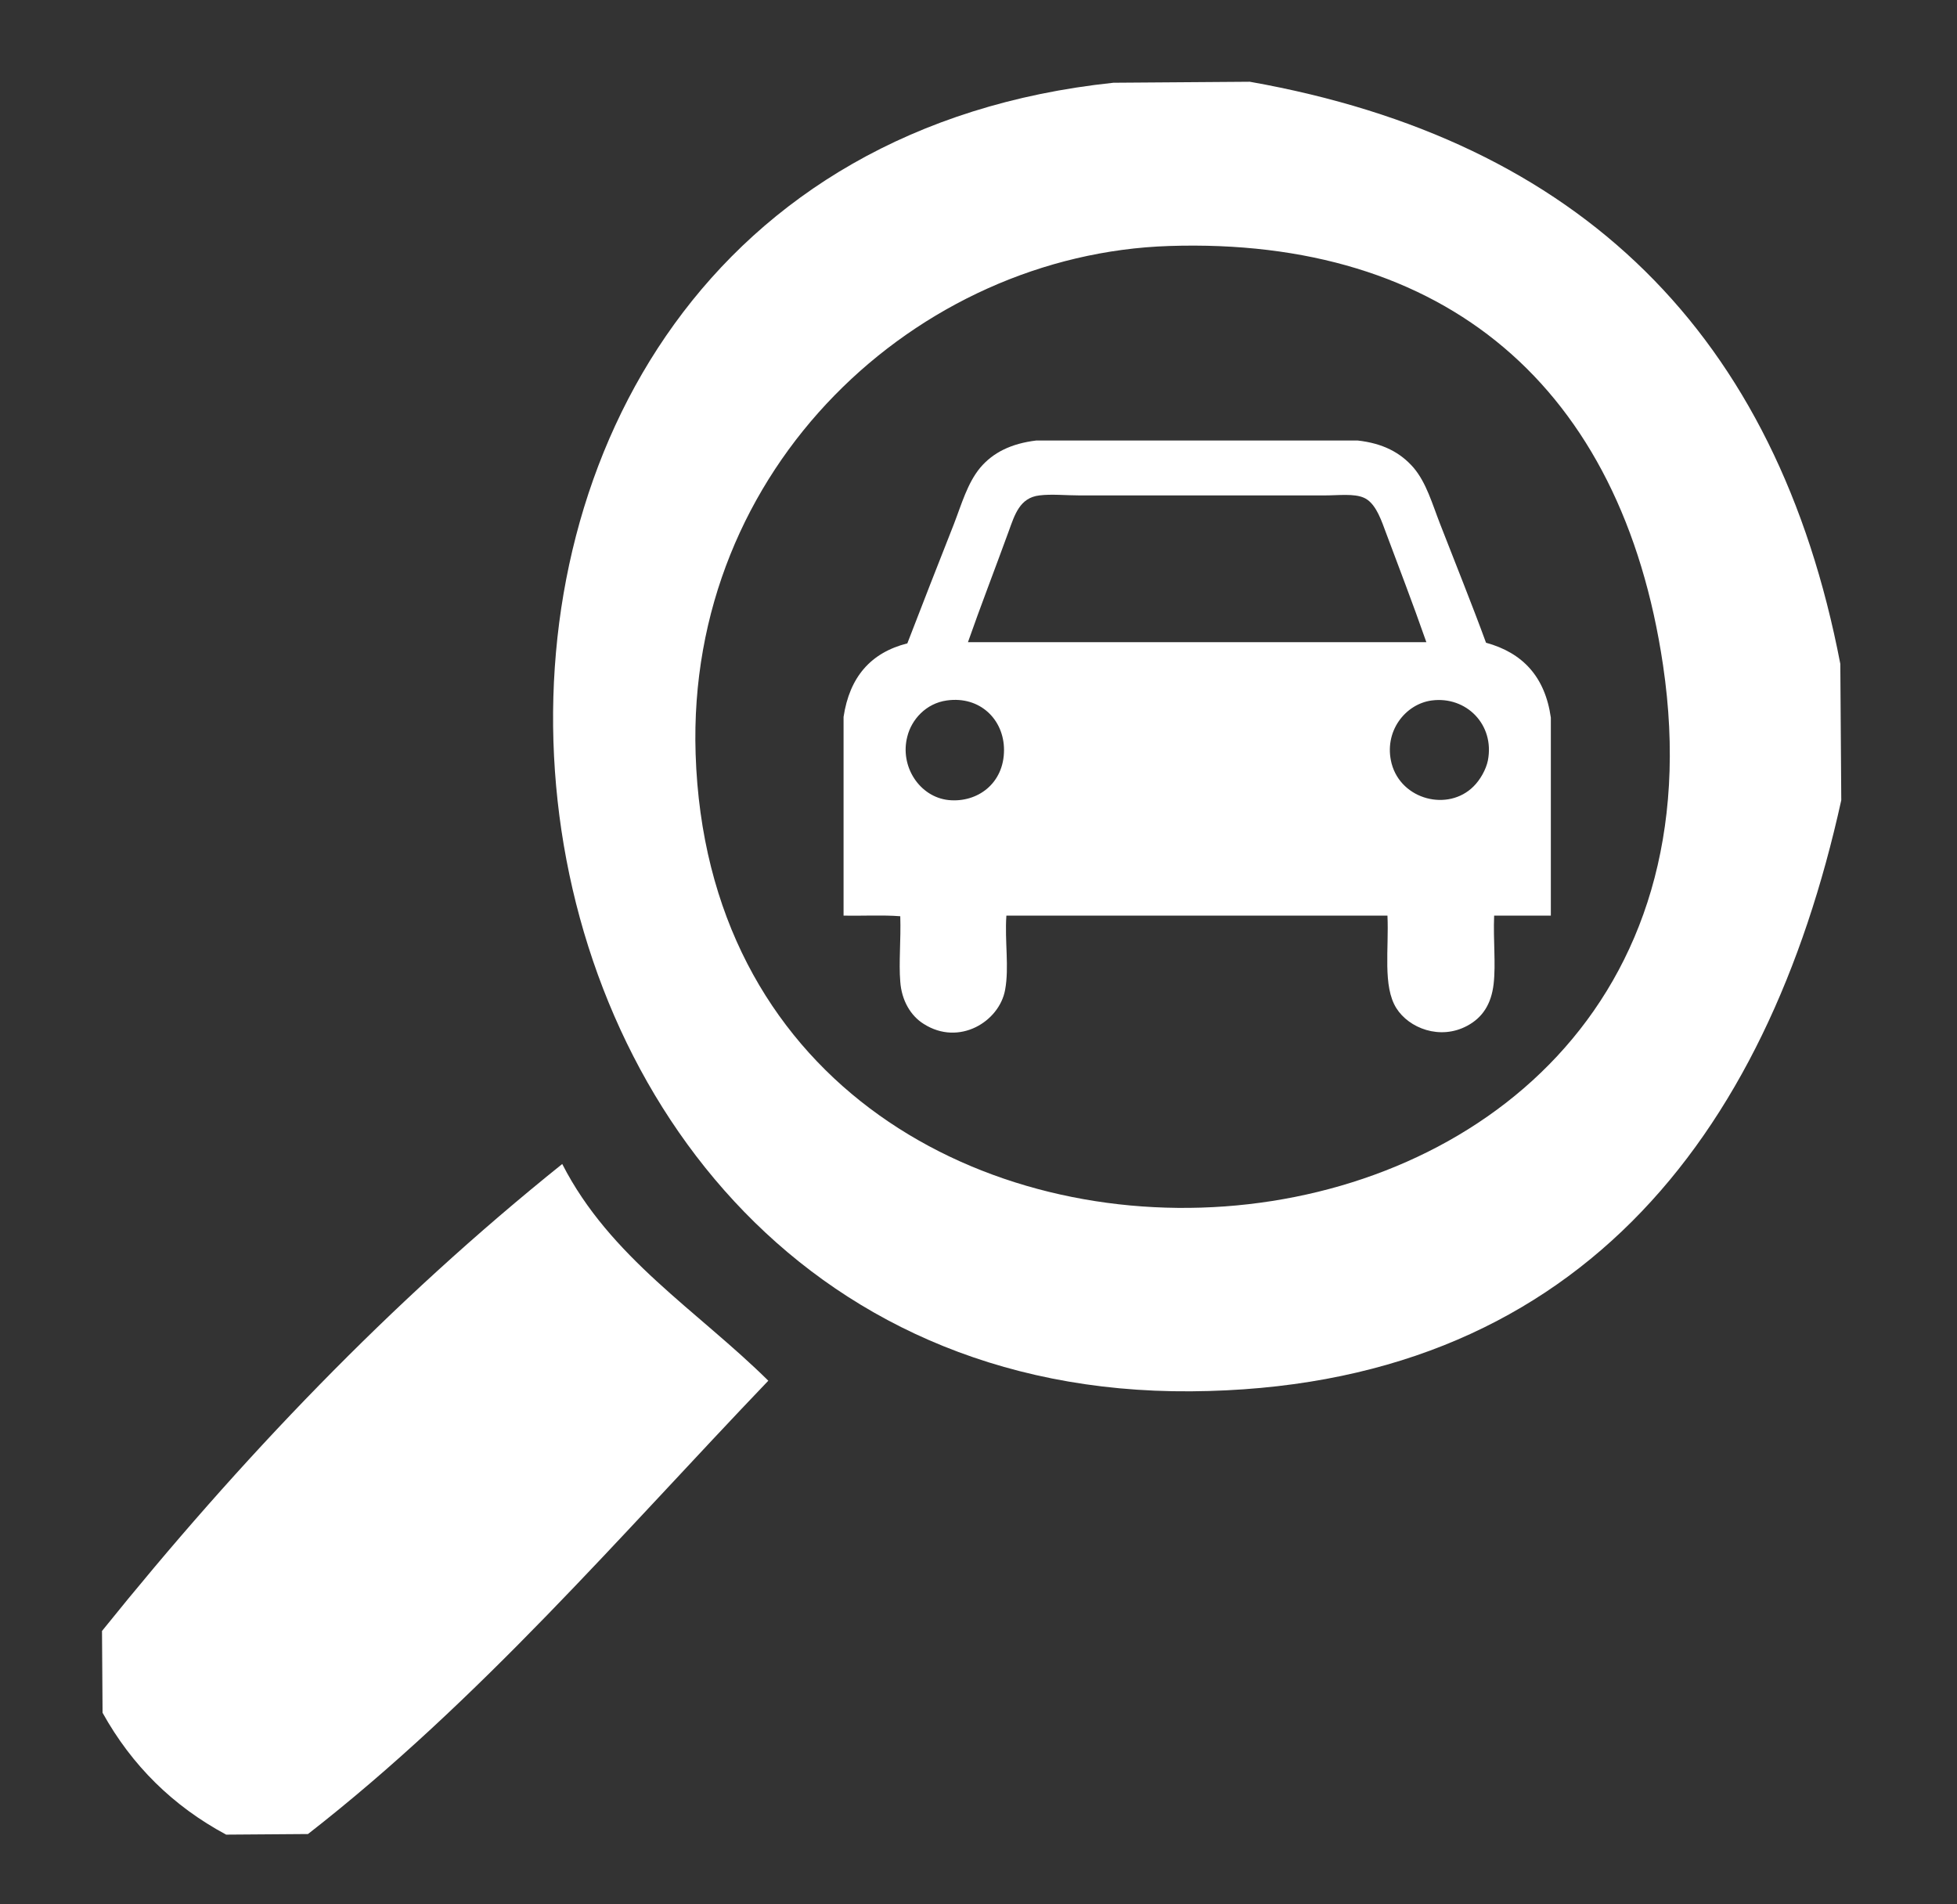
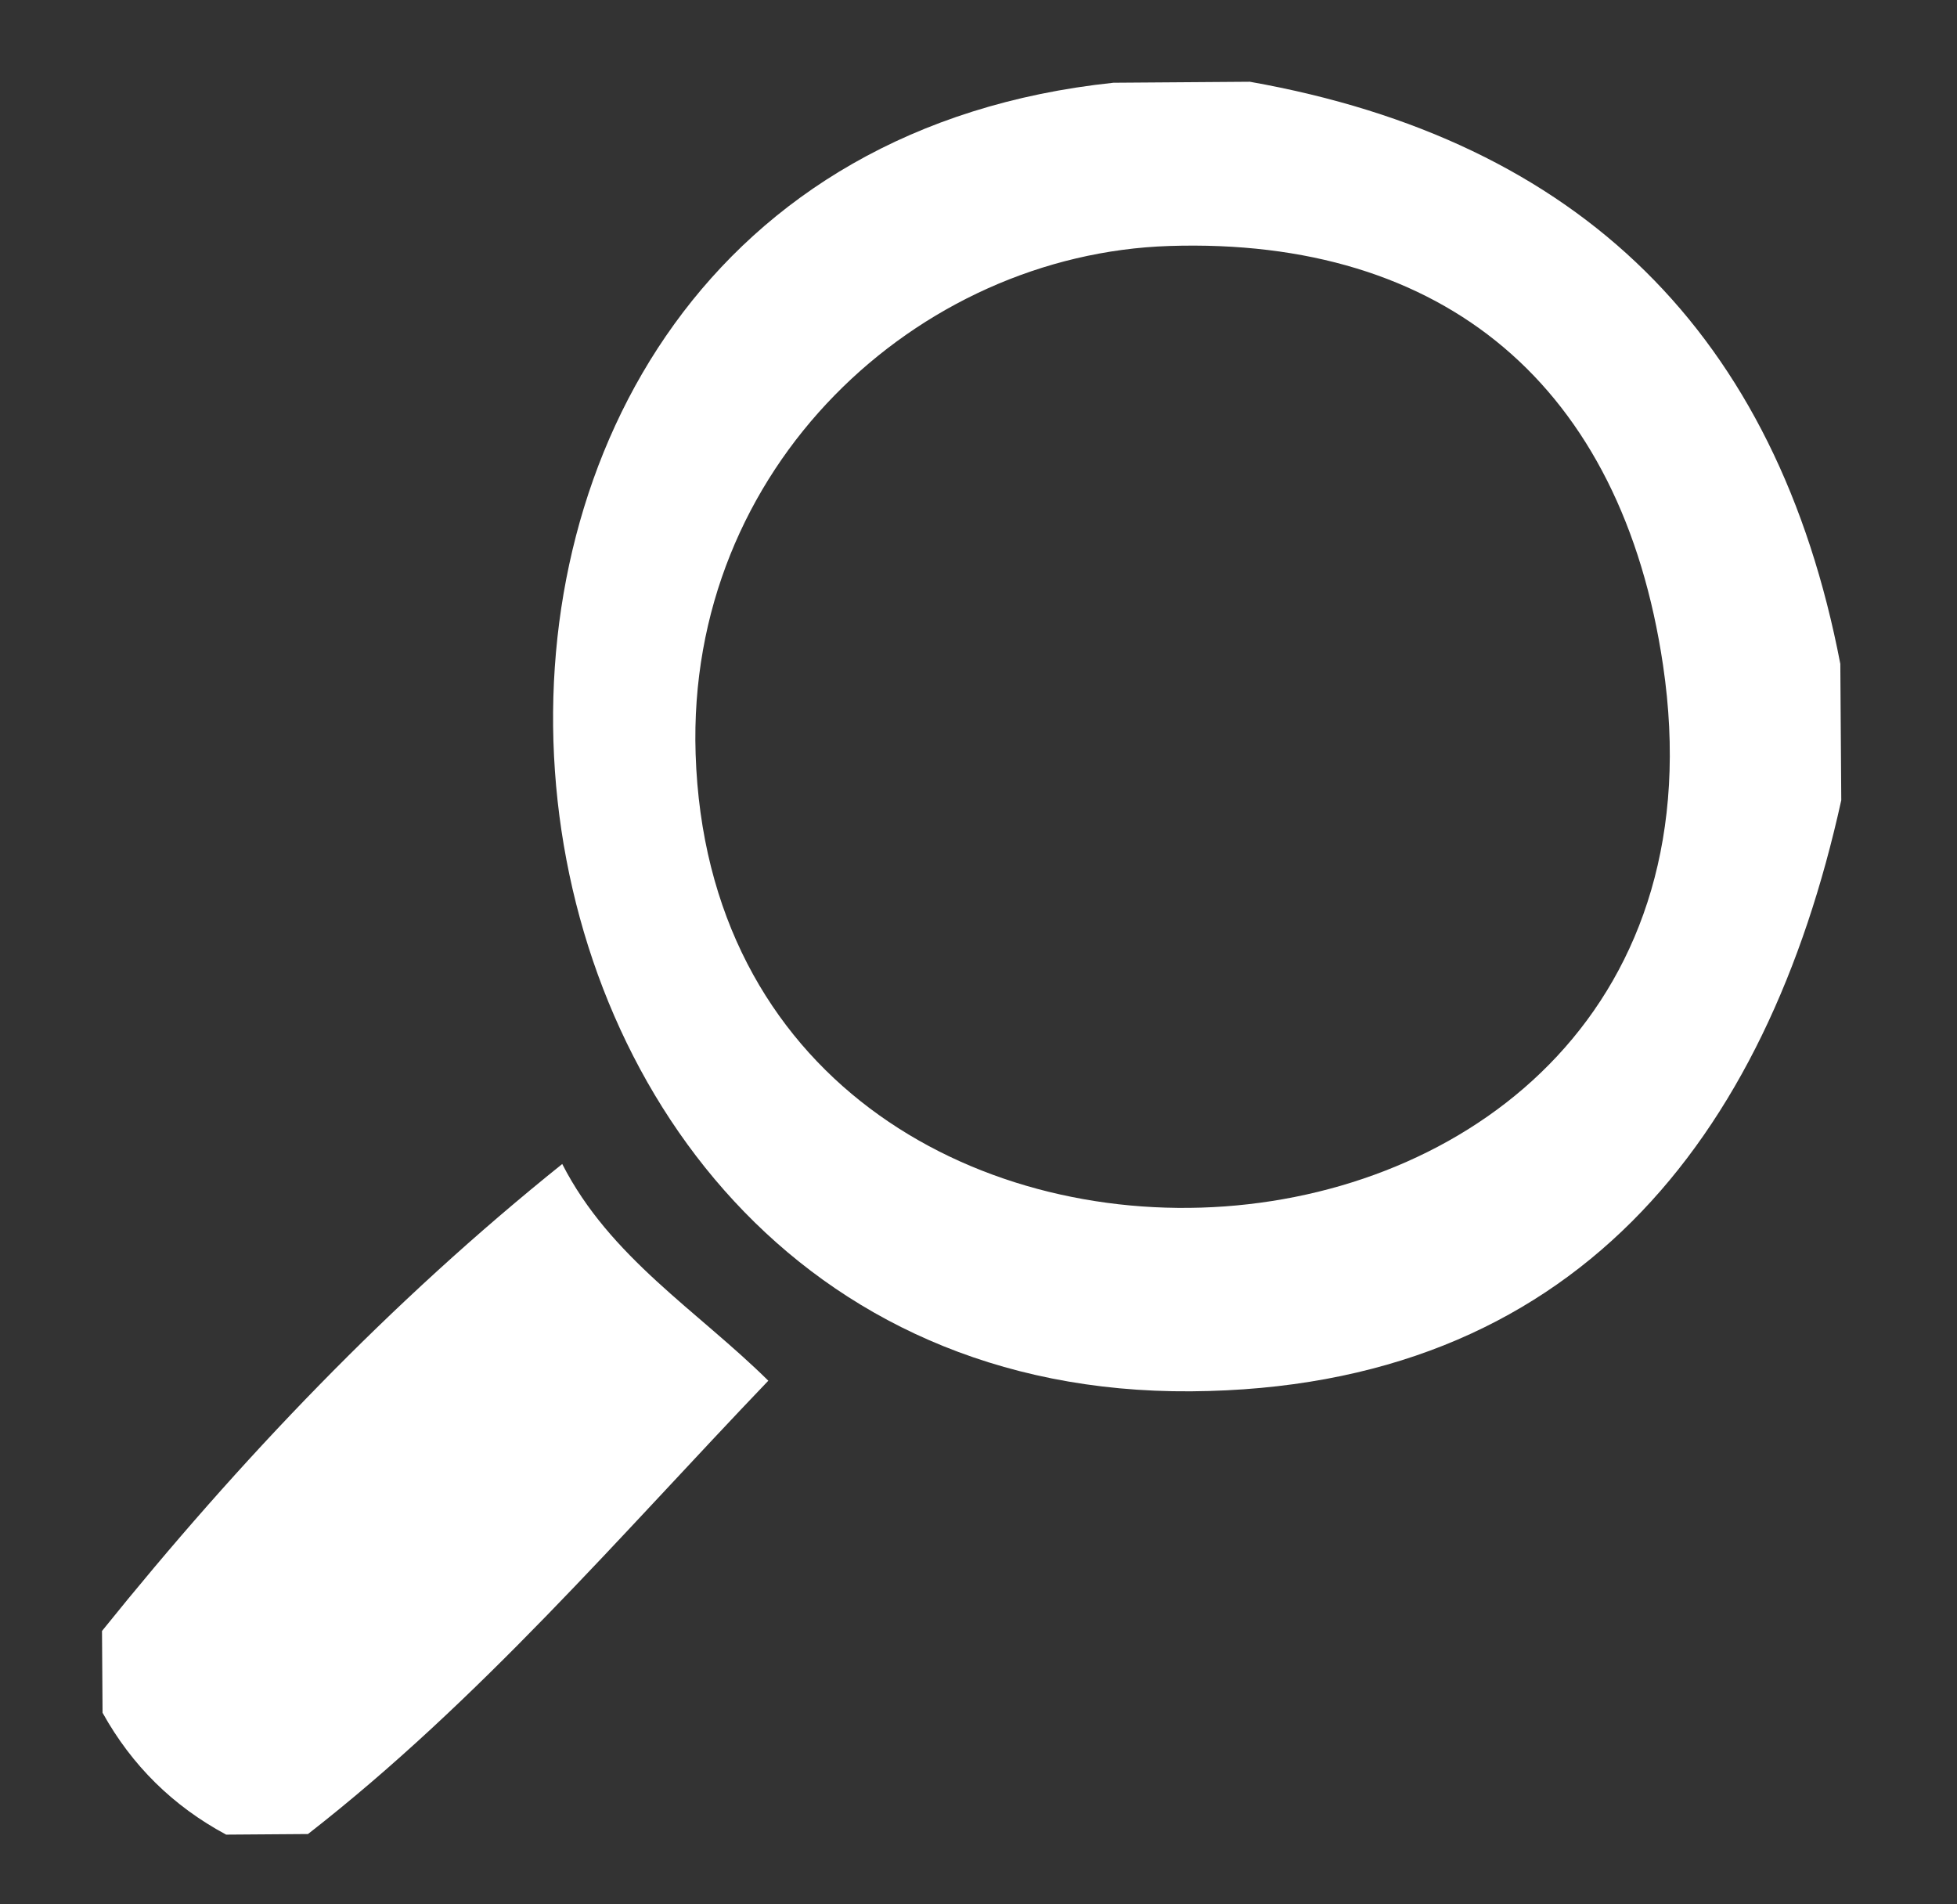
<svg xmlns="http://www.w3.org/2000/svg" version="1.1" id="Ebene_1" x="0px" y="0px" width="159.783px" height="155.436px" viewBox="0 0 159.783 155.436" enable-background="new 0 0 159.783 155.436" xml:space="preserve">
  <rect x="0" y="0" width="159.783" height="155.436" fill="#333333" stroke="none" />
  <g>
    <g>
-       <path fill="#FFFFFF" d="M84.622,35.96c8.73,0,17.479,0,26.21,0c2.087,0.229,3.517,0.994,4.583,2.223    c1.046,1.236,1.518,2.934,2.154,4.566c1.242,3.201,2.609,6.572,3.76,9.721c2.988,0.82,4.82,2.773,5.292,6.113    c0,5.389,0,10.777,0,16.165c-1.538,0-3.097,0-4.629,0c-0.083,2.018,0.146,3.937-0.042,5.58c-0.191,1.655-0.916,2.752-2.159,3.416    c-2.222,1.194-4.76,0.191-5.785-1.442c-1.129-1.802-0.595-4.845-0.725-7.553c-10.368,0-20.74,0-31.113,0    c-0.146,2.082,0.238,4.216-0.104,6.062c-0.472,2.592-3.755,4.619-6.641,2.782c-1.067-0.659-1.812-1.921-1.919-3.457    c-0.129-1.556,0.062-3.395,0-5.337c-1.447-0.115-3.092-0.018-4.63-0.052c0-5.397,0-10.808,0-16.22    c0.489-3.254,2.22-5.249,5.207-6.004c1.194-3.107,2.538-6.53,3.796-9.724c0.64-1.653,1.111-3.36,2.156-4.618    C81.08,36.944,82.556,36.208,84.622,35.96z M113.047,43.187c-0.403-1.111-0.854-2.179-1.683-2.55    c-0.813-0.363-2.051-0.192-3.268-0.192c-6.724,0-13.314,0-19.934,0c-1.129,0-2.305-0.126-3.305,0    c-1.601,0.192-2.01,1.58-2.502,2.934c-1.129,3.104-2.305,6.135-3.325,9.047c12.481,0,24.946,0,37.428,0    C115.269,49.033,114.265,46.452,113.047,43.187z M74.082,60.121c-0.642,2.441,1.003,4.948,3.369,5.194    c2.329,0.234,4.524-1.334,4.524-4.089c0-2.483-1.962-4.426-4.672-4.042C75.594,57.42,74.421,58.754,74.082,60.121z M113.623,62.34    c0.792,2.966,4.614,3.927,6.681,1.867c0.555-0.544,1.025-1.388,1.176-2.116c0.574-2.94-1.775-5.278-4.588-4.906    C114.735,57.472,112.944,59.735,113.623,62.34z" />
-     </g>
+       </g>
    <path fill="#FFFFFF" d="M150.256,54.197c0.026,3.71,0.052,7.421,0.078,11.131c-6.085,27.61-21.808,48.027-53.087,48.255   c-64.095,0.461-72.293-99.859-6.339-106.828c3.713-0.025,7.427-0.055,11.135-0.081C129.019,11.454,145.088,27.296,150.256,54.197z    M95.46,20.082C74.9,20.748,56.037,38.125,56.795,61.55c1.709,52.798,87.188,48.118,78.986-7.248   C132.411,31.517,117.942,19.352,95.46,20.082z" />
    <path fill="#FFFFFF" d="M25.146,149.725c-2.227,0.016-4.454,0.03-6.681,0.049c-4.337-2.328-7.701-5.643-10.091-9.948   c-0.015-2.227-0.031-4.451-0.046-6.678c11.243-13.971,23.561-26.883,37.577-38.123c3.895,7.636,11.041,11.973,16.825,17.692   C50.574,125.422,39.136,138.829,25.146,149.725z" />
  </g>
</svg>